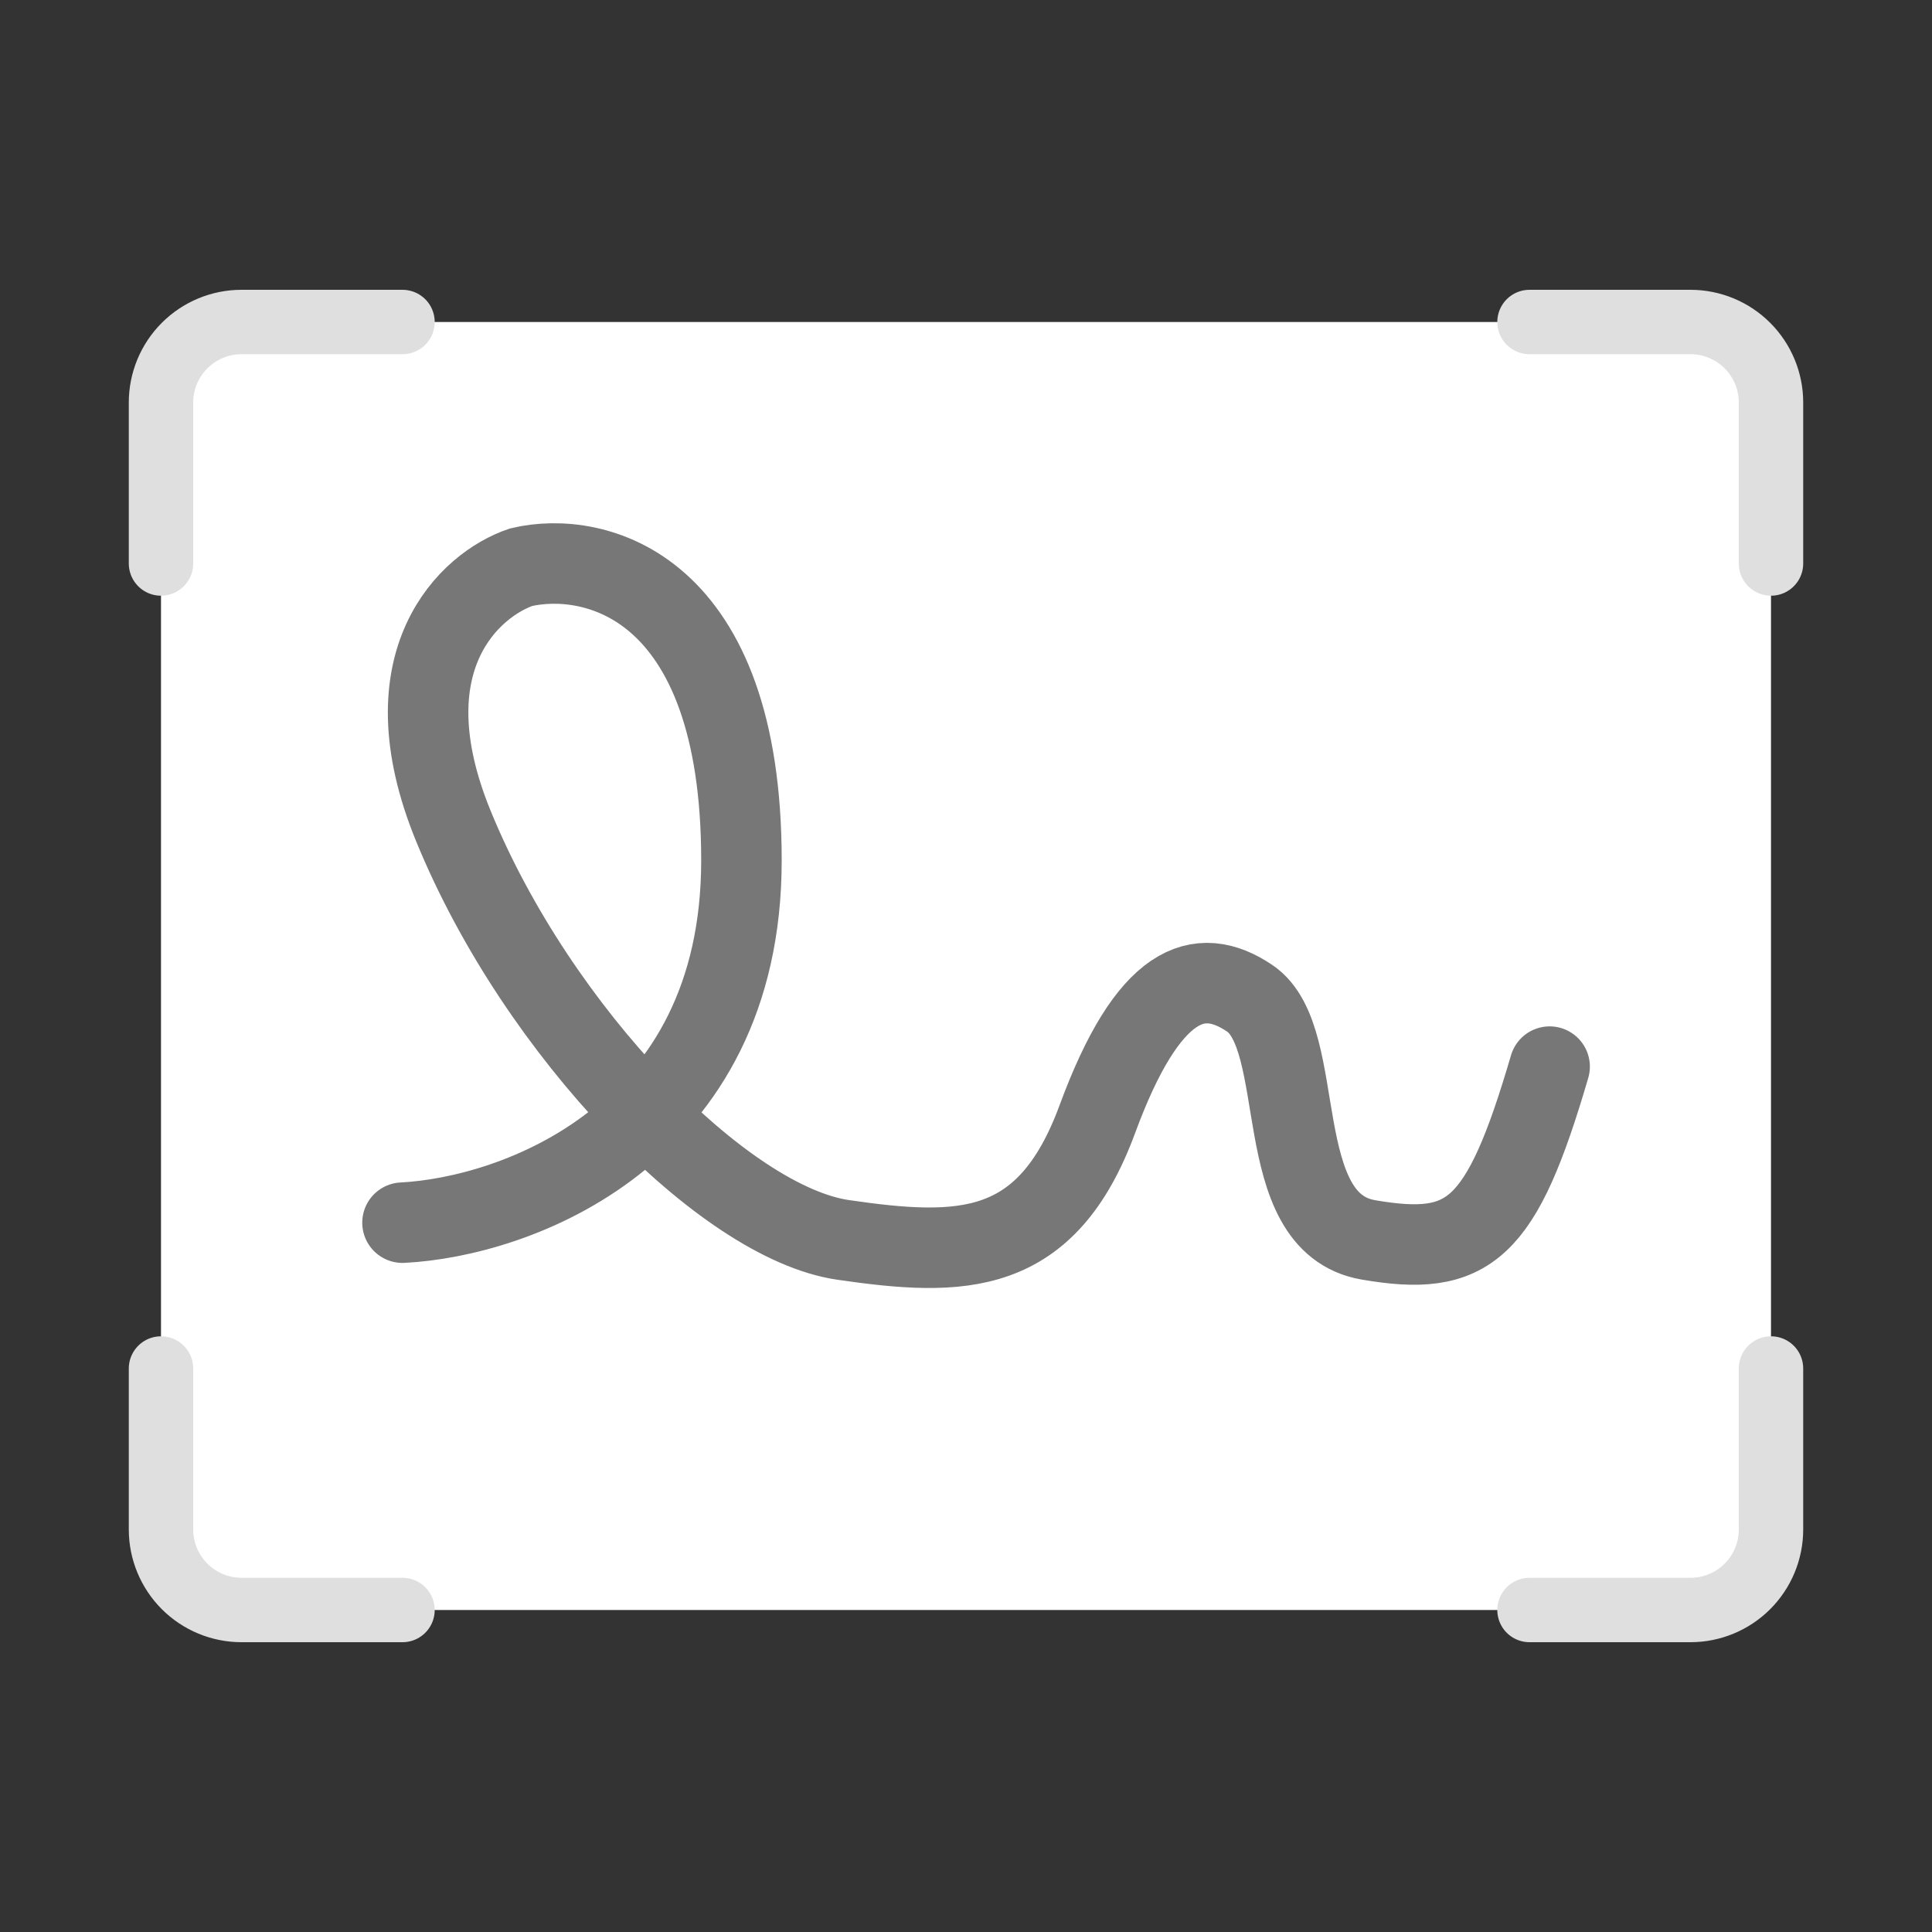
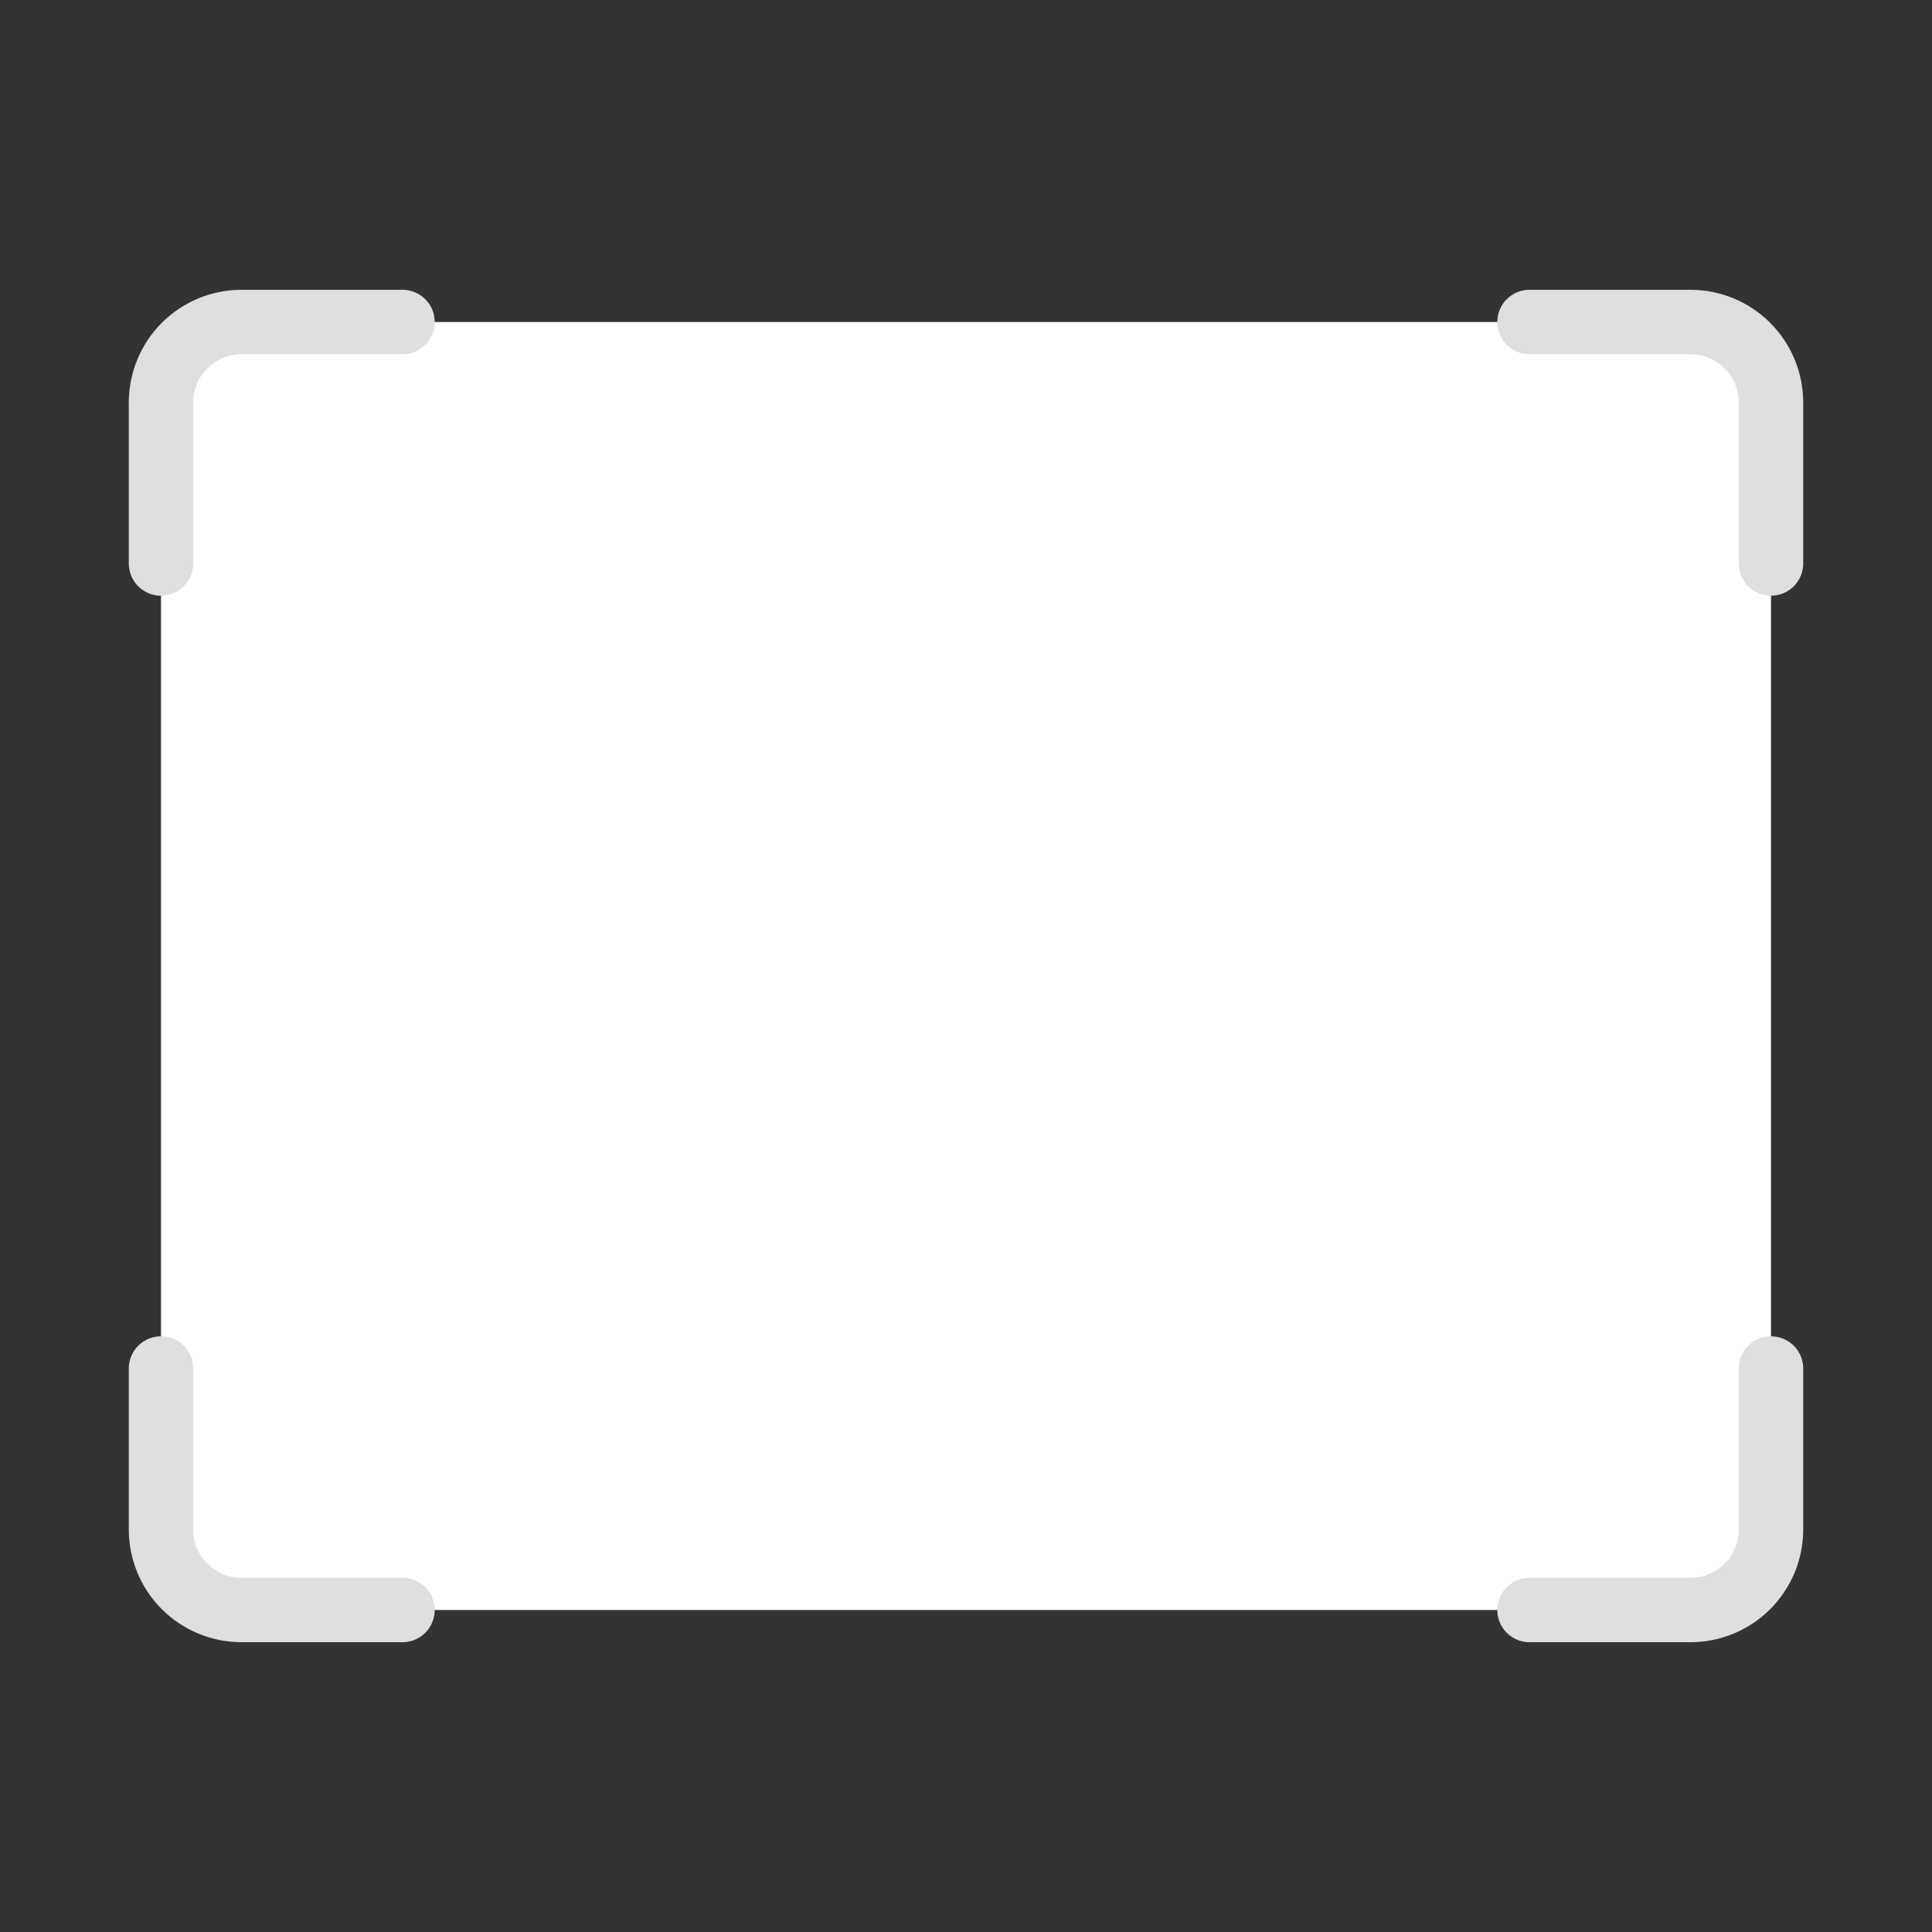
<svg xmlns="http://www.w3.org/2000/svg" width="48" height="48" viewBox="0 0 48 48" fill="none">
  <rect x="0" y="0" width="48" height="48" fill="#333333" stroke="none" />
  <path d="M42 8H6C4.895 8 4 8.868 4 9.939V38.061C4 39.132 4.895 40 6 40H42C43.105 40 44 39.132 44 38.061V9.939C44 8.868 43.105 8 42 8Z" fill="white" />
  <path d="M10 8H6C5.47 8 4.961 8.211 4.586 8.586C4.211 8.961 4 9.47 4 10V14M38 40H42C42.53 40 43.039 39.789 43.414 39.414C43.789 39.039 44 38.53 44 38V34M44 14V10C44 9.47 43.789 8.961 43.414 8.586C43.039 8.211 42.53 8 42 8H38M4 34V38C4 38.53 4.211 39.039 4.586 39.414C4.961 39.789 5.47 40 6 40H10" stroke="#DFDFDF" stroke-width="1.6" stroke-linecap="round" />
-   <path d="M10 30.377C12.807 30.234 18.421 28.234 18.421 21.377C18.421 14.52 14.771 13.663 12.947 14.092C11.684 14.52 9.579 16.406 11.263 20.52C13.368 25.663 18 30.377 20.947 30.805C23.895 31.234 26 31.234 27.263 27.805C28.526 24.377 29.789 23.948 31.053 24.805C32.539 25.815 31.5 30.377 34 30.805C36.5 31.234 37.3 30.598 38.5 26.5" stroke="#777777" stroke-width="2" stroke-linecap="round" />
</svg>